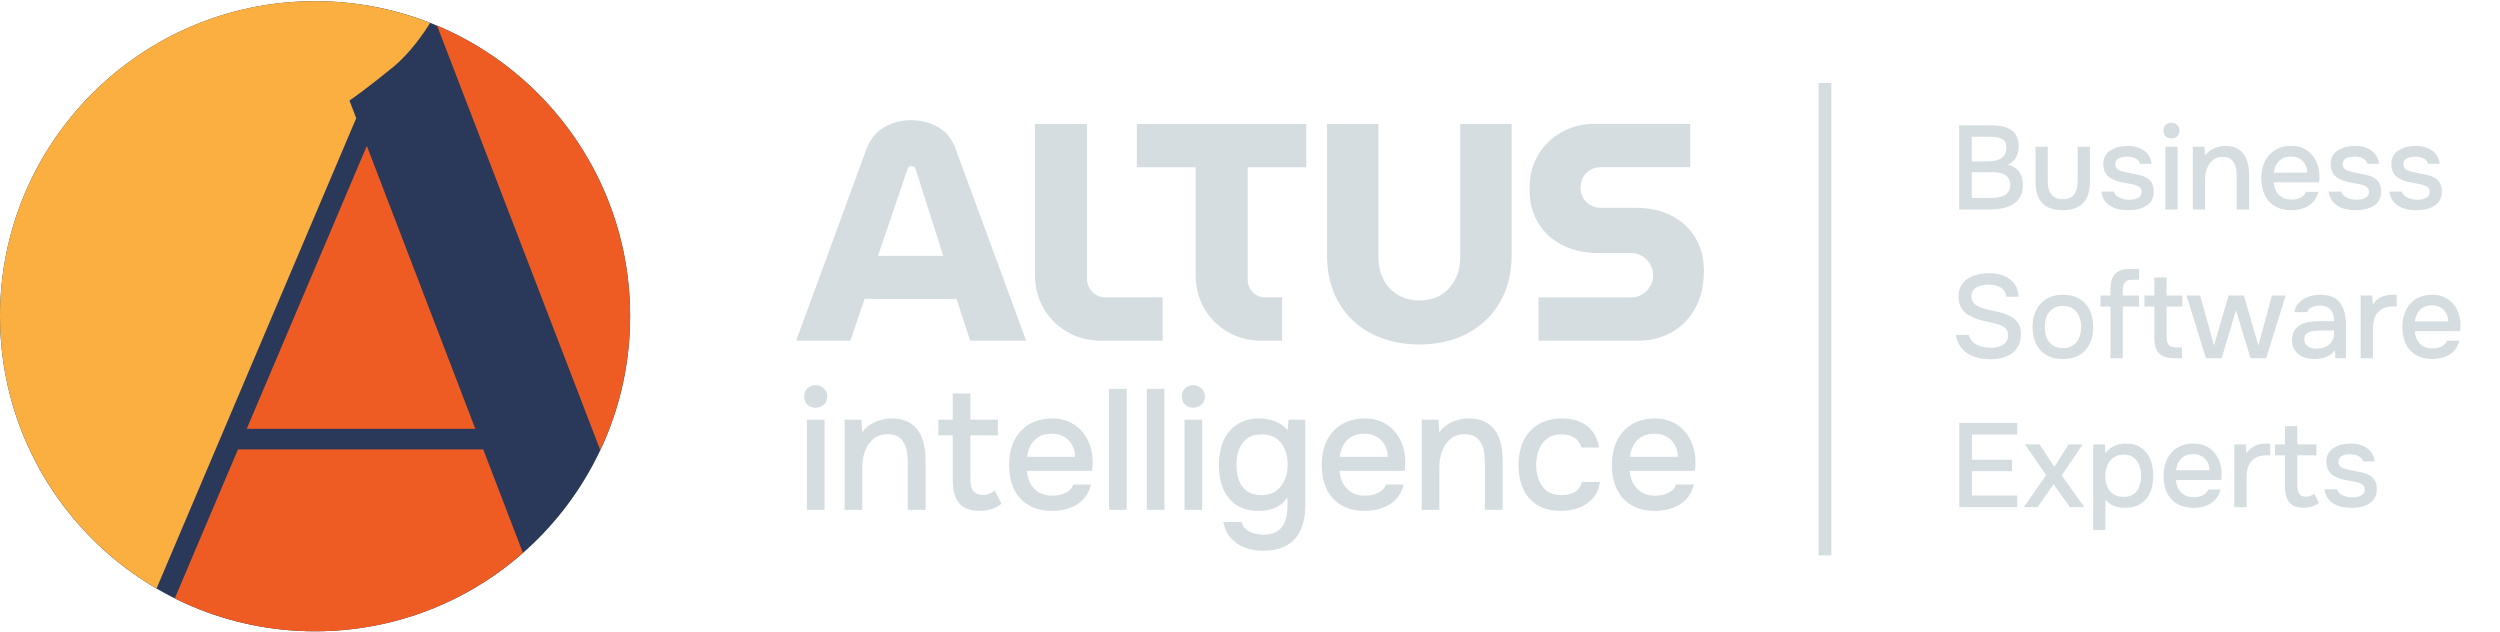
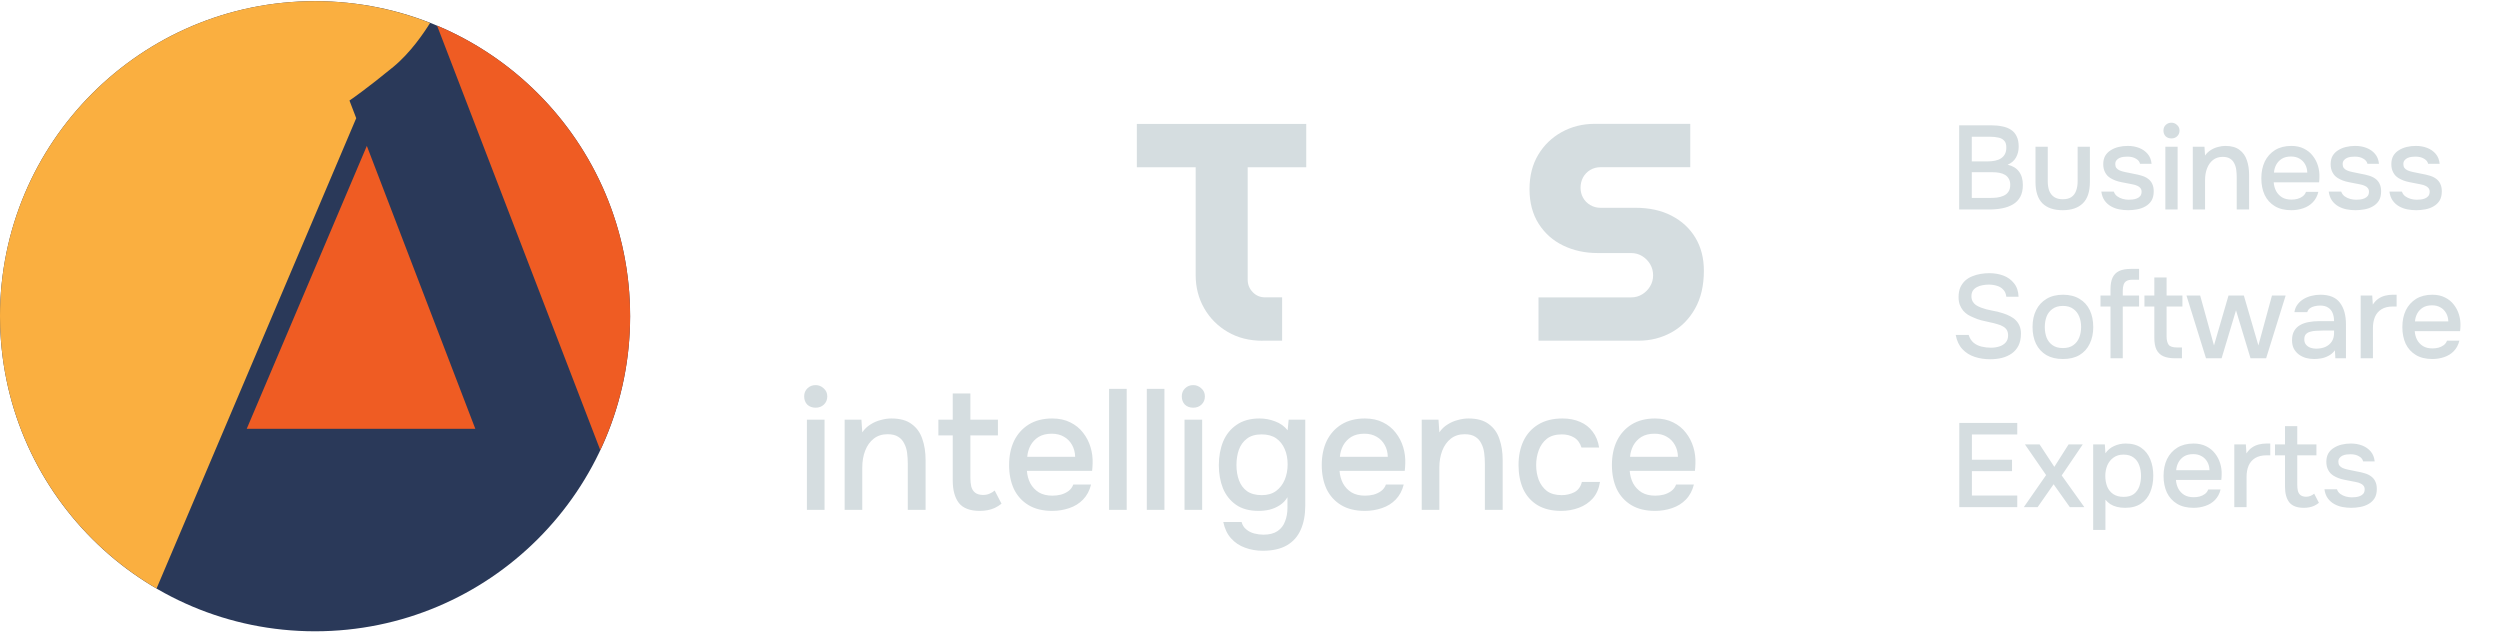
<svg xmlns="http://www.w3.org/2000/svg" width="336" height="85" viewBox="0 0 336 85" fill="none">
  <path d="M108.449 68.525V56.404H110.818V68.525H108.449ZM109.622 54.794C109.162 54.794 108.787 54.656 108.495 54.38C108.219 54.089 108.081 53.721 108.081 53.276C108.081 52.832 108.227 52.471 108.518 52.195C108.81 51.904 109.178 51.758 109.622 51.758C110.036 51.758 110.397 51.904 110.703 52.195C111.025 52.471 111.186 52.832 111.186 53.276C111.186 53.721 111.033 54.089 110.726 54.38C110.435 54.656 110.067 54.794 109.622 54.794ZM113.52 68.525V56.404H115.774L115.889 58.106C116.196 57.662 116.564 57.309 116.993 57.048C117.423 56.772 117.883 56.573 118.373 56.45C118.864 56.312 119.339 56.243 119.799 56.243C120.965 56.243 121.877 56.496 122.536 57.002C123.211 57.493 123.686 58.16 123.962 59.003C124.254 59.831 124.399 60.774 124.399 61.832V68.525H122.007V62.315C122.007 61.825 121.977 61.342 121.915 60.866C121.854 60.391 121.724 59.969 121.524 59.601C121.34 59.218 121.072 58.919 120.719 58.704C120.367 58.474 119.891 58.359 119.293 58.359C118.557 58.359 117.936 58.559 117.43 58.957C116.924 59.356 116.541 59.893 116.28 60.567C116.02 61.242 115.889 62.001 115.889 62.844V68.525H113.52ZM131.683 68.663C130.38 68.663 129.445 68.311 128.877 67.605C128.325 66.885 128.049 65.88 128.049 64.592V58.52H126.117V56.404H128.049V52.885H130.418V56.404H134.121V58.52H130.418V64.201C130.418 64.631 130.457 65.022 130.533 65.374C130.625 65.727 130.794 66.003 131.039 66.202C131.285 66.402 131.637 66.509 132.097 66.524C132.45 66.524 132.757 66.463 133.017 66.34C133.293 66.218 133.516 66.08 133.684 65.926L134.604 67.697C134.313 67.927 134.006 68.119 133.684 68.272C133.378 68.41 133.056 68.51 132.718 68.571C132.381 68.633 132.036 68.663 131.683 68.663ZM141.419 68.663C140.146 68.663 139.08 68.403 138.222 67.881C137.363 67.36 136.711 66.639 136.267 65.719C135.837 64.784 135.623 63.711 135.623 62.499C135.623 61.273 135.845 60.192 136.29 59.256C136.75 58.321 137.409 57.585 138.268 57.048C139.142 56.512 140.192 56.243 141.419 56.243C142.354 56.243 143.167 56.42 143.857 56.772C144.547 57.11 145.114 57.57 145.559 58.152C146.019 58.735 146.356 59.387 146.571 60.107C146.785 60.813 146.877 61.549 146.847 62.315C146.847 62.484 146.839 62.645 146.824 62.798C146.808 62.952 146.793 63.113 146.778 63.281H138.015C138.061 63.895 138.214 64.454 138.475 64.96C138.751 65.466 139.134 65.873 139.625 66.179C140.115 66.471 140.721 66.616 141.442 66.616C141.84 66.616 142.224 66.57 142.592 66.478C142.975 66.371 143.312 66.21 143.604 65.995C143.91 65.765 144.125 65.474 144.248 65.121H146.64C146.44 65.934 146.08 66.609 145.559 67.145C145.053 67.667 144.432 68.05 143.696 68.295C142.975 68.541 142.216 68.663 141.419 68.663ZM138.061 61.395H144.501C144.485 60.797 144.347 60.268 144.087 59.808C143.826 59.333 143.466 58.965 143.006 58.704C142.546 58.428 141.994 58.29 141.35 58.29C140.644 58.29 140.054 58.436 139.579 58.727C139.119 59.019 138.758 59.402 138.498 59.877C138.252 60.337 138.107 60.843 138.061 61.395ZM149.06 68.525V52.264H151.429V68.525H149.06ZM154.131 68.525V52.264H156.5V68.525H154.131ZM159.201 68.525V56.404H161.57V68.525H159.201ZM160.374 54.794C159.914 54.794 159.539 54.656 159.247 54.38C158.971 54.089 158.833 53.721 158.833 53.276C158.833 52.832 158.979 52.471 159.27 52.195C159.562 51.904 159.93 51.758 160.374 51.758C160.788 51.758 161.149 51.904 161.455 52.195C161.777 52.471 161.938 52.832 161.938 53.276C161.938 53.721 161.785 54.089 161.478 54.38C161.187 54.656 160.819 54.794 160.374 54.794ZM169.723 74.022C168.864 74.022 168.067 73.884 167.331 73.608C166.595 73.348 165.966 72.926 165.445 72.343C164.939 71.776 164.594 71.048 164.41 70.158H166.871C166.978 70.572 167.185 70.902 167.492 71.147C167.799 71.408 168.159 71.592 168.573 71.699C168.987 71.807 169.401 71.86 169.815 71.86C170.597 71.86 171.226 71.699 171.701 71.377C172.176 71.055 172.514 70.618 172.713 70.066C172.928 69.53 173.035 68.916 173.035 68.226V66.823C172.774 67.268 172.429 67.628 172 67.904C171.571 68.18 171.111 68.38 170.62 68.502C170.145 68.61 169.654 68.663 169.148 68.663C167.906 68.663 166.894 68.387 166.112 67.835C165.33 67.283 164.747 66.547 164.364 65.627C163.996 64.692 163.812 63.657 163.812 62.522C163.812 61.357 164.004 60.299 164.387 59.348C164.786 58.398 165.391 57.646 166.204 57.094C167.017 56.527 168.044 56.243 169.286 56.243C170.007 56.243 170.704 56.374 171.379 56.634C172.054 56.88 172.613 57.278 173.058 57.83L173.196 56.404H175.427V67.95C175.427 69.192 175.228 70.266 174.829 71.17C174.43 72.09 173.809 72.796 172.966 73.286C172.123 73.777 171.042 74.022 169.723 74.022ZM169.585 66.547C170.352 66.547 170.988 66.363 171.494 65.995C172.015 65.612 172.406 65.106 172.667 64.477C172.928 63.849 173.058 63.159 173.058 62.407C173.058 61.641 172.928 60.958 172.667 60.36C172.406 59.747 172.023 59.264 171.517 58.911C171.011 58.559 170.359 58.382 169.562 58.382C168.734 58.382 168.075 58.574 167.584 58.957C167.093 59.325 166.733 59.824 166.503 60.452C166.288 61.066 166.181 61.748 166.181 62.499C166.181 63.266 166.296 63.956 166.526 64.569C166.756 65.183 167.116 65.666 167.607 66.018C168.113 66.371 168.772 66.547 169.585 66.547ZM183.439 68.663C182.166 68.663 181.1 68.403 180.242 67.881C179.383 67.36 178.731 66.639 178.287 65.719C177.857 64.784 177.643 63.711 177.643 62.499C177.643 61.273 177.865 60.192 178.31 59.256C178.77 58.321 179.429 57.585 180.288 57.048C181.162 56.512 182.212 56.243 183.439 56.243C184.374 56.243 185.187 56.42 185.877 56.772C186.567 57.11 187.134 57.57 187.579 58.152C188.039 58.735 188.376 59.387 188.591 60.107C188.805 60.813 188.897 61.549 188.867 62.315C188.867 62.484 188.859 62.645 188.844 62.798C188.828 62.952 188.813 63.113 188.798 63.281H180.035C180.081 63.895 180.234 64.454 180.495 64.96C180.771 65.466 181.154 65.873 181.645 66.179C182.135 66.471 182.741 66.616 183.462 66.616C183.86 66.616 184.244 66.57 184.612 66.478C184.995 66.371 185.332 66.21 185.624 65.995C185.93 65.765 186.145 65.474 186.268 65.121H188.66C188.46 65.934 188.1 66.609 187.579 67.145C187.073 67.667 186.452 68.05 185.716 68.295C184.995 68.541 184.236 68.663 183.439 68.663ZM180.081 61.395H186.521C186.505 60.797 186.367 60.268 186.107 59.808C185.846 59.333 185.486 58.965 185.026 58.704C184.566 58.428 184.014 58.29 183.37 58.29C182.664 58.29 182.074 58.436 181.599 58.727C181.139 59.019 180.778 59.402 180.518 59.877C180.272 60.337 180.127 60.843 180.081 61.395ZM191.08 68.525V56.404H193.334L193.449 58.106C193.755 57.662 194.123 57.309 194.553 57.048C194.982 56.772 195.442 56.573 195.933 56.45C196.423 56.312 196.899 56.243 197.359 56.243C198.524 56.243 199.436 56.496 200.096 57.002C200.77 57.493 201.246 58.16 201.522 59.003C201.813 59.831 201.959 60.774 201.959 61.832V68.525H199.567V62.315C199.567 61.825 199.536 61.342 199.475 60.866C199.413 60.391 199.283 59.969 199.084 59.601C198.9 59.218 198.631 58.919 198.279 58.704C197.926 58.474 197.451 58.359 196.853 58.359C196.117 58.359 195.496 58.559 194.99 58.957C194.484 59.356 194.1 59.893 193.84 60.567C193.579 61.242 193.449 62.001 193.449 62.844V68.525H191.08ZM209.818 68.663C208.545 68.663 207.48 68.403 206.621 67.881C205.778 67.36 205.141 66.639 204.712 65.719C204.298 64.784 204.091 63.711 204.091 62.499C204.091 61.303 204.306 60.238 204.735 59.302C205.18 58.352 205.839 57.608 206.713 57.071C207.602 56.519 208.699 56.243 210.002 56.243C210.891 56.243 211.681 56.397 212.371 56.703C213.061 56.995 213.621 57.432 214.05 58.014C214.495 58.582 214.786 59.295 214.924 60.153H212.555C212.356 59.525 212.018 59.072 211.543 58.796C211.083 58.52 210.539 58.382 209.91 58.382C209.067 58.382 208.392 58.582 207.886 58.98C207.395 59.379 207.035 59.893 206.805 60.521C206.575 61.15 206.46 61.809 206.46 62.499C206.46 63.22 206.575 63.887 206.805 64.5C207.05 65.114 207.418 65.612 207.909 65.995C208.415 66.363 209.074 66.547 209.887 66.547C210.5 66.547 211.068 66.417 211.589 66.156C212.11 65.88 212.448 65.42 212.601 64.776H215.039C214.901 65.666 214.579 66.402 214.073 66.984C213.567 67.552 212.938 67.973 212.187 68.249C211.451 68.525 210.661 68.663 209.818 68.663ZM222.437 68.663C221.164 68.663 220.099 68.403 219.24 67.881C218.381 67.36 217.73 66.639 217.285 65.719C216.856 64.784 216.641 63.711 216.641 62.499C216.641 61.273 216.863 60.192 217.308 59.256C217.768 58.321 218.427 57.585 219.286 57.048C220.16 56.512 221.21 56.243 222.437 56.243C223.372 56.243 224.185 56.42 224.875 56.772C225.565 57.11 226.132 57.57 226.577 58.152C227.037 58.735 227.374 59.387 227.589 60.107C227.804 60.813 227.896 61.549 227.865 62.315C227.865 62.484 227.857 62.645 227.842 62.798C227.827 62.952 227.811 63.113 227.796 63.281H219.033C219.079 63.895 219.232 64.454 219.493 64.96C219.769 65.466 220.152 65.873 220.643 66.179C221.134 66.471 221.739 66.616 222.46 66.616C222.859 66.616 223.242 66.57 223.61 66.478C223.993 66.371 224.331 66.21 224.622 65.995C224.929 65.765 225.143 65.474 225.266 65.121H227.658C227.459 65.934 227.098 66.609 226.577 67.145C226.071 67.667 225.45 68.05 224.714 68.295C223.993 68.541 223.234 68.663 222.437 68.663ZM219.079 61.395H225.519C225.504 60.797 225.366 60.268 225.105 59.808C224.844 59.333 224.484 58.965 224.024 58.704C223.564 58.428 223.012 58.29 222.368 58.29C221.663 58.29 221.072 58.436 220.597 58.727C220.137 59.019 219.777 59.402 219.516 59.877C219.271 60.337 219.125 60.843 219.079 61.395Z" fill="#D5DDE0" />
-   <path d="M107 45.797L116.452 20.028C116.92 18.754 117.703 17.788 118.78 17.136C119.863 16.485 121.086 16.155 122.44 16.155C123.794 16.155 125.024 16.47 126.1 17.092C127.184 17.715 127.96 18.681 128.428 19.984L137.916 45.79H130.383L128.553 40.167H116.203L114.285 45.79H107V45.797ZM117.989 34.391H126.774L123.07 22.773C123.011 22.605 122.938 22.488 122.843 22.422C122.747 22.356 122.63 22.319 122.491 22.319C122.352 22.319 122.235 22.363 122.14 22.444C122.045 22.524 121.979 22.642 121.949 22.78L117.996 34.399L117.989 34.391Z" fill="#D5DDE0" />
-   <path d="M148.135 45.797C146.334 45.797 144.753 45.395 143.391 44.589C142.029 43.784 140.975 42.715 140.228 41.383C139.482 40.05 139.101 38.579 139.101 36.968V16.653H146.092V37.466C146.092 38.132 146.327 38.718 146.802 39.216C147.271 39.714 147.857 39.963 148.552 39.963H156.254V45.79H148.135V45.797Z" fill="#D5DDE0" />
  <path d="M169.688 45.797C167.909 45.797 166.35 45.402 165.003 44.611C163.655 43.821 162.601 42.759 161.84 41.427C161.079 40.094 160.698 38.608 160.698 36.976V22.481H152.792V16.653H175.559V22.481H167.689V37.591C167.689 38.228 167.909 38.784 168.355 39.252C168.802 39.728 169.358 39.963 170.025 39.963H172.316V45.79H169.695L169.688 45.797Z" fill="#D5DDE0" />
-   <path d="M190.758 46.295C188.342 46.295 186.197 45.812 184.323 44.838C182.449 43.864 180.985 42.481 179.93 40.673C178.876 38.872 178.349 36.719 178.349 34.223V16.653H185.26V34.596C185.26 35.68 185.48 36.654 185.926 37.532C186.373 38.403 187.01 39.099 187.844 39.611C188.679 40.124 189.645 40.38 190.758 40.38C191.871 40.38 192.873 40.124 193.693 39.611C194.513 39.099 195.143 38.403 195.589 37.532C196.036 36.661 196.256 35.68 196.256 34.596V16.653H203.166V34.223C203.166 36.719 202.632 38.872 201.563 40.673C200.494 42.474 199.03 43.864 197.171 44.838C195.311 45.812 193.174 46.295 190.758 46.295Z" fill="#D5DDE0" />
  <path d="M206.775 45.797V39.969H219.22C219.776 39.969 220.274 39.83 220.721 39.552C221.167 39.274 221.519 38.915 221.782 38.469C222.046 38.022 222.178 37.539 222.178 37.012C222.178 36.455 222.046 35.958 221.782 35.511C221.519 35.065 221.167 34.706 220.721 34.428C220.274 34.149 219.776 34.01 219.22 34.01H214.725C213.034 34.01 211.489 33.674 210.106 33.007C208.715 32.341 207.617 31.36 206.797 30.072C205.977 28.783 205.567 27.231 205.567 25.43C205.567 23.63 205.955 22.114 206.731 20.811C207.507 19.508 208.561 18.49 209.893 17.751C211.226 17.019 212.697 16.645 214.308 16.645H227.17V22.473H215.099C214.601 22.473 214.139 22.597 213.722 22.846C213.305 23.095 212.99 23.432 212.763 23.842C212.544 24.259 212.426 24.713 212.426 25.218C212.426 25.723 212.536 26.17 212.763 26.572C212.983 26.975 213.305 27.305 213.722 27.553C214.139 27.802 214.593 27.927 215.099 27.927H219.806C221.665 27.927 223.283 28.278 224.652 28.988C226.028 29.698 227.097 30.679 227.859 31.946C228.62 33.212 229.001 34.684 229.001 36.382C229.001 38.381 228.605 40.079 227.815 41.477C227.024 42.883 225.962 43.952 224.63 44.684C223.298 45.416 221.826 45.789 220.216 45.789H206.767L206.775 45.797Z" fill="#D5DDE0" />
-   <path d="M245.277 11.155V74.651" stroke="#D5DDE0" stroke-width="1.711" />
  <circle cx="42.345" cy="42.5" r="42.345" fill="#2A3959" />
-   <path d="M64.944 60.398H31.988L23.494 80.413C29.171 83.244 35.569 84.845 42.345 84.845C53.051 84.845 62.826 80.864 70.279 74.306L64.944 60.398Z" fill="#EF5C23" />
  <path d="M80.671 60.499C83.241 55.033 84.689 48.934 84.689 42.493C84.689 24.923 73.983 9.85 58.742 3.445L80.679 60.499H80.671Z" fill="#EF5C23" />
  <path d="M21.041 79.088L47.876 15.883L46.967 13.511C47.097 13.431 49.194 11.997 52.869 8.984C55.162 7.099 56.981 4.413 57.804 3.081C53.015 1.203 47.803 0.155 42.345 0.155C18.96 0.155 0 19.115 0 42.5C0 58.119 8.465 71.751 21.041 79.095V79.088Z" fill="#FAAF40" />
  <path d="M33.16 57.632H63.882L49.303 19.61L33.16 57.632Z" fill="#EF5C23" />
  <path d="M263.312 28.155V16.843H267.616C268.16 16.843 268.656 16.891 269.104 16.987C269.563 17.073 269.958 17.227 270.288 17.451C270.619 17.665 270.87 17.958 271.04 18.331C271.222 18.694 271.312 19.153 271.312 19.707C271.312 20.251 271.19 20.742 270.944 21.179C270.699 21.606 270.326 21.926 269.824 22.139C270.496 22.289 271.003 22.593 271.344 23.051C271.696 23.51 271.872 24.113 271.872 24.859C271.872 25.499 271.755 26.033 271.52 26.459C271.286 26.886 270.96 27.222 270.544 27.467C270.128 27.713 269.648 27.889 269.104 27.995C268.56 28.102 267.979 28.155 267.36 28.155H263.312ZM265.008 26.603H267.424C267.744 26.603 268.064 26.587 268.384 26.555C268.704 26.513 268.998 26.433 269.264 26.315C269.542 26.198 269.76 26.022 269.92 25.787C270.091 25.553 270.176 25.238 270.176 24.843C270.176 24.513 270.112 24.241 269.984 24.027C269.856 23.803 269.686 23.627 269.472 23.499C269.259 23.371 269.008 23.281 268.72 23.227C268.443 23.174 268.155 23.147 267.856 23.147H265.008V26.603ZM265.008 21.691H267.152C267.515 21.691 267.846 21.659 268.144 21.595C268.454 21.531 268.72 21.425 268.944 21.275C269.168 21.126 269.339 20.939 269.456 20.715C269.584 20.481 269.648 20.198 269.648 19.867C269.659 19.43 269.563 19.11 269.36 18.907C269.168 18.694 268.907 18.555 268.576 18.491C268.246 18.417 267.883 18.379 267.488 18.379H265.008V21.691ZM277.218 28.251C276.034 28.251 275.128 27.942 274.498 27.323C273.88 26.694 273.57 25.739 273.57 24.459V19.723H275.218V24.363C275.218 24.865 275.288 25.297 275.426 25.659C275.576 26.022 275.8 26.299 276.098 26.491C276.397 26.683 276.776 26.779 277.234 26.779C277.714 26.779 278.098 26.683 278.386 26.491C278.685 26.289 278.898 26.006 279.026 25.643C279.165 25.281 279.234 24.854 279.234 24.363V19.723H280.882V24.459C280.882 25.761 280.562 26.721 279.922 27.339C279.293 27.947 278.392 28.251 277.218 28.251ZM286.02 28.251C285.625 28.251 285.231 28.214 284.836 28.139C284.441 28.065 284.073 27.931 283.732 27.739C283.391 27.547 283.103 27.291 282.868 26.971C282.633 26.641 282.484 26.235 282.42 25.755H284.1C284.185 26.011 284.335 26.219 284.548 26.379C284.772 26.539 285.017 26.657 285.284 26.731C285.561 26.806 285.833 26.843 286.1 26.843C286.26 26.843 286.436 26.833 286.628 26.811C286.831 26.79 287.023 26.742 287.204 26.667C287.385 26.593 287.535 26.486 287.652 26.347C287.769 26.198 287.828 26.001 287.828 25.755C287.828 25.563 287.775 25.403 287.668 25.275C287.572 25.147 287.433 25.046 287.252 24.971C287.081 24.886 286.873 24.822 286.628 24.779C286.148 24.673 285.631 24.571 285.076 24.475C284.532 24.369 284.052 24.187 283.636 23.931C283.487 23.835 283.353 23.729 283.236 23.611C283.119 23.483 283.017 23.339 282.932 23.179C282.847 23.019 282.783 22.849 282.74 22.667C282.697 22.486 282.676 22.289 282.676 22.075C282.676 21.638 282.761 21.265 282.932 20.955C283.113 20.646 283.359 20.395 283.668 20.203C283.977 20.001 284.329 19.851 284.724 19.755C285.119 19.659 285.535 19.611 285.972 19.611C286.537 19.611 287.049 19.702 287.508 19.883C287.967 20.065 288.345 20.331 288.644 20.683C288.943 21.035 289.119 21.478 289.172 22.011H287.62C287.556 21.723 287.369 21.494 287.06 21.323C286.761 21.142 286.383 21.051 285.924 21.051C285.764 21.051 285.588 21.062 285.396 21.083C285.215 21.105 285.039 21.153 284.868 21.227C284.697 21.302 284.559 21.409 284.452 21.547C284.345 21.675 284.292 21.846 284.292 22.059C284.292 22.262 284.34 22.433 284.436 22.571C284.543 22.71 284.692 22.822 284.884 22.907C285.087 22.993 285.316 23.062 285.572 23.115C285.935 23.201 286.324 23.281 286.74 23.355C287.167 23.43 287.513 23.51 287.78 23.595C288.132 23.691 288.431 23.83 288.676 24.011C288.932 24.193 289.124 24.422 289.252 24.699C289.391 24.977 289.46 25.313 289.46 25.707C289.46 26.219 289.359 26.641 289.156 26.971C288.953 27.291 288.681 27.547 288.34 27.739C288.009 27.931 287.636 28.065 287.22 28.139C286.815 28.214 286.415 28.251 286.02 28.251ZM291.024 28.155V19.723H292.672V28.155H291.024ZM291.84 18.603C291.52 18.603 291.259 18.507 291.056 18.315C290.864 18.113 290.768 17.857 290.768 17.547C290.768 17.238 290.869 16.987 291.072 16.795C291.275 16.593 291.531 16.491 291.84 16.491C292.128 16.491 292.379 16.593 292.592 16.795C292.816 16.987 292.928 17.238 292.928 17.547C292.928 17.857 292.821 18.113 292.608 18.315C292.405 18.507 292.149 18.603 291.84 18.603ZM294.712 28.155V19.723H296.28L296.36 20.907C296.573 20.598 296.829 20.353 297.128 20.171C297.426 19.979 297.746 19.841 298.088 19.755C298.429 19.659 298.76 19.611 299.08 19.611C299.89 19.611 300.525 19.787 300.984 20.139C301.453 20.481 301.784 20.945 301.976 21.531C302.178 22.107 302.28 22.763 302.28 23.499V28.155H300.616V23.835C300.616 23.494 300.594 23.158 300.552 22.827C300.509 22.497 300.418 22.203 300.28 21.947C300.152 21.681 299.965 21.473 299.72 21.323C299.474 21.163 299.144 21.083 298.728 21.083C298.216 21.083 297.784 21.222 297.432 21.499C297.08 21.777 296.813 22.15 296.632 22.619C296.45 23.089 296.36 23.617 296.36 24.203V28.155H294.712ZM307.955 28.251C307.07 28.251 306.328 28.07 305.731 27.707C305.134 27.345 304.68 26.843 304.371 26.203C304.072 25.553 303.923 24.806 303.923 23.963C303.923 23.11 304.078 22.358 304.387 21.707C304.707 21.057 305.166 20.545 305.763 20.171C306.371 19.798 307.102 19.611 307.955 19.611C308.606 19.611 309.171 19.734 309.651 19.979C310.131 20.214 310.526 20.534 310.835 20.939C311.155 21.345 311.39 21.798 311.539 22.299C311.688 22.79 311.752 23.302 311.731 23.835C311.731 23.953 311.726 24.065 311.715 24.171C311.704 24.278 311.694 24.39 311.683 24.507H305.587C305.619 24.934 305.726 25.323 305.907 25.675C306.099 26.027 306.366 26.31 306.707 26.523C307.048 26.726 307.47 26.827 307.971 26.827C308.248 26.827 308.515 26.795 308.771 26.731C309.038 26.657 309.272 26.545 309.475 26.395C309.688 26.235 309.838 26.033 309.923 25.787H311.587C311.448 26.353 311.198 26.822 310.835 27.195C310.483 27.558 310.051 27.825 309.539 27.995C309.038 28.166 308.51 28.251 307.955 28.251ZM305.619 23.195H310.099C310.088 22.779 309.992 22.411 309.811 22.091C309.63 21.761 309.379 21.505 309.059 21.323C308.739 21.131 308.355 21.035 307.907 21.035C307.416 21.035 307.006 21.137 306.675 21.339C306.355 21.542 306.104 21.809 305.923 22.139C305.752 22.459 305.651 22.811 305.619 23.195ZM316.582 28.251C316.188 28.251 315.793 28.214 315.398 28.139C315.004 28.065 314.636 27.931 314.294 27.739C313.953 27.547 313.665 27.291 313.43 26.971C313.196 26.641 313.046 26.235 312.982 25.755H314.662C314.748 26.011 314.897 26.219 315.11 26.379C315.334 26.539 315.58 26.657 315.846 26.731C316.124 26.806 316.396 26.843 316.662 26.843C316.822 26.843 316.998 26.833 317.19 26.811C317.393 26.79 317.585 26.742 317.766 26.667C317.948 26.593 318.097 26.486 318.214 26.347C318.332 26.198 318.39 26.001 318.39 25.755C318.39 25.563 318.337 25.403 318.23 25.275C318.134 25.147 317.996 25.046 317.814 24.971C317.644 24.886 317.436 24.822 317.19 24.779C316.71 24.673 316.193 24.571 315.638 24.475C315.094 24.369 314.614 24.187 314.198 23.931C314.049 23.835 313.916 23.729 313.798 23.611C313.681 23.483 313.58 23.339 313.494 23.179C313.409 23.019 313.345 22.849 313.302 22.667C313.26 22.486 313.238 22.289 313.238 22.075C313.238 21.638 313.324 21.265 313.494 20.955C313.676 20.646 313.921 20.395 314.23 20.203C314.54 20.001 314.892 19.851 315.286 19.755C315.681 19.659 316.097 19.611 316.534 19.611C317.1 19.611 317.612 19.702 318.07 19.883C318.529 20.065 318.908 20.331 319.206 20.683C319.505 21.035 319.681 21.478 319.734 22.011H318.182C318.118 21.723 317.932 21.494 317.622 21.323C317.324 21.142 316.945 21.051 316.486 21.051C316.326 21.051 316.15 21.062 315.958 21.083C315.777 21.105 315.601 21.153 315.43 21.227C315.26 21.302 315.121 21.409 315.014 21.547C314.908 21.675 314.854 21.846 314.854 22.059C314.854 22.262 314.902 22.433 314.998 22.571C315.105 22.71 315.254 22.822 315.446 22.907C315.649 22.993 315.878 23.062 316.134 23.115C316.497 23.201 316.886 23.281 317.302 23.355C317.729 23.43 318.076 23.51 318.342 23.595C318.694 23.691 318.993 23.83 319.238 24.011C319.494 24.193 319.686 24.422 319.814 24.699C319.953 24.977 320.022 25.313 320.022 25.707C320.022 26.219 319.921 26.641 319.718 26.971C319.516 27.291 319.244 27.547 318.902 27.739C318.572 27.931 318.198 28.065 317.782 28.139C317.377 28.214 316.977 28.251 316.582 28.251ZM324.739 28.251C324.344 28.251 323.949 28.214 323.555 28.139C323.16 28.065 322.792 27.931 322.451 27.739C322.109 27.547 321.821 27.291 321.587 26.971C321.352 26.641 321.203 26.235 321.139 25.755H322.819C322.904 26.011 323.053 26.219 323.267 26.379C323.491 26.539 323.736 26.657 324.003 26.731C324.28 26.806 324.552 26.843 324.819 26.843C324.979 26.843 325.155 26.833 325.347 26.811C325.549 26.79 325.741 26.742 325.923 26.667C326.104 26.593 326.253 26.486 326.371 26.347C326.488 26.198 326.547 26.001 326.547 25.755C326.547 25.563 326.493 25.403 326.387 25.275C326.291 25.147 326.152 25.046 325.971 24.971C325.8 24.886 325.592 24.822 325.347 24.779C324.867 24.673 324.349 24.571 323.795 24.475C323.251 24.369 322.771 24.187 322.355 23.931C322.205 23.835 322.072 23.729 321.955 23.611C321.837 23.483 321.736 23.339 321.651 23.179C321.565 23.019 321.501 22.849 321.459 22.667C321.416 22.486 321.395 22.289 321.395 22.075C321.395 21.638 321.48 21.265 321.651 20.955C321.832 20.646 322.077 20.395 322.387 20.203C322.696 20.001 323.048 19.851 323.443 19.755C323.837 19.659 324.253 19.611 324.691 19.611C325.256 19.611 325.768 19.702 326.227 19.883C326.685 20.065 327.064 20.331 327.363 20.683C327.661 21.035 327.837 21.478 327.891 22.011H326.339C326.275 21.723 326.088 21.494 325.779 21.323C325.48 21.142 325.101 21.051 324.643 21.051C324.483 21.051 324.307 21.062 324.115 21.083C323.933 21.105 323.757 21.153 323.587 21.227C323.416 21.302 323.277 21.409 323.171 21.547C323.064 21.675 323.011 21.846 323.011 22.059C323.011 22.262 323.059 22.433 323.155 22.571C323.261 22.71 323.411 22.822 323.603 22.907C323.805 22.993 324.035 23.062 324.291 23.115C324.653 23.201 325.043 23.281 325.459 23.355C325.885 23.43 326.232 23.51 326.499 23.595C326.851 23.691 327.149 23.83 327.395 24.011C327.651 24.193 327.843 24.422 327.971 24.699C328.109 24.977 328.179 25.313 328.179 25.707C328.179 26.219 328.077 26.641 327.875 26.971C327.672 27.291 327.4 27.547 327.059 27.739C326.728 27.931 326.355 28.065 325.939 28.139C325.533 28.214 325.133 28.251 324.739 28.251ZM267.472 48.283C266.736 48.283 266.043 48.177 265.392 47.963C264.742 47.75 264.192 47.403 263.744 46.923C263.296 46.443 262.998 45.809 262.848 45.019H264.592C264.731 45.467 264.955 45.819 265.264 46.075C265.574 46.321 265.931 46.491 266.336 46.587C266.752 46.683 267.168 46.731 267.584 46.731C267.979 46.731 268.347 46.678 268.688 46.571C269.04 46.465 269.328 46.289 269.552 46.043C269.776 45.798 269.888 45.478 269.888 45.083C269.888 44.785 269.83 44.539 269.712 44.347C269.595 44.155 269.43 44.001 269.216 43.883C269.014 43.755 268.768 43.654 268.48 43.579C268.15 43.473 267.792 43.382 267.408 43.307C267.035 43.233 266.662 43.147 266.288 43.051C265.926 42.955 265.584 42.833 265.264 42.683C264.998 42.577 264.736 42.449 264.48 42.299C264.235 42.139 264.022 41.953 263.84 41.739C263.659 41.515 263.51 41.254 263.392 40.955C263.286 40.657 263.232 40.315 263.232 39.931C263.232 39.419 263.312 38.982 263.472 38.619C263.643 38.257 263.862 37.953 264.128 37.707C264.406 37.462 264.72 37.27 265.072 37.131C265.435 36.982 265.814 36.875 266.208 36.811C266.603 36.747 266.987 36.715 267.36 36.715C268.043 36.715 268.672 36.822 269.248 37.035C269.824 37.249 270.299 37.59 270.672 38.059C271.056 38.518 271.264 39.126 271.296 39.883H269.648C269.606 39.478 269.467 39.158 269.232 38.923C269.008 38.678 268.726 38.507 268.384 38.411C268.043 38.305 267.68 38.251 267.296 38.251C267.019 38.251 266.742 38.278 266.464 38.331C266.187 38.374 265.931 38.459 265.696 38.587C265.472 38.705 265.291 38.865 265.152 39.067C265.024 39.27 264.96 39.521 264.96 39.819C264.96 40.075 265.014 40.305 265.12 40.507C265.227 40.699 265.376 40.865 265.568 41.003C265.771 41.131 265.995 41.243 266.24 41.339C266.688 41.51 267.179 41.643 267.712 41.739C268.246 41.825 268.747 41.947 269.216 42.107C269.558 42.214 269.878 42.347 270.176 42.507C270.475 42.657 270.731 42.843 270.944 43.067C271.158 43.281 271.323 43.537 271.44 43.835C271.558 44.123 271.616 44.459 271.616 44.843C271.616 45.473 271.504 46.011 271.28 46.459C271.056 46.897 270.752 47.249 270.368 47.515C269.984 47.782 269.542 47.979 269.04 48.107C268.539 48.225 268.016 48.283 267.472 48.283ZM277.253 48.251C276.378 48.251 275.637 48.075 275.029 47.723C274.421 47.361 273.957 46.854 273.637 46.203C273.328 45.553 273.173 44.801 273.173 43.947C273.173 43.083 273.333 42.331 273.653 41.691C273.973 41.041 274.437 40.534 275.045 40.171C275.653 39.798 276.394 39.611 277.269 39.611C278.144 39.611 278.885 39.798 279.493 40.171C280.101 40.534 280.56 41.041 280.869 41.691C281.178 42.342 281.333 43.099 281.333 43.963C281.333 44.806 281.173 45.553 280.853 46.203C280.544 46.854 280.085 47.361 279.477 47.723C278.88 48.075 278.138 48.251 277.253 48.251ZM277.253 46.779C277.829 46.779 278.293 46.651 278.645 46.395C279.008 46.139 279.274 45.798 279.445 45.371C279.616 44.934 279.701 44.459 279.701 43.947C279.701 43.435 279.616 42.966 279.445 42.539C279.274 42.113 279.008 41.771 278.645 41.515C278.293 41.249 277.829 41.115 277.253 41.115C276.688 41.115 276.224 41.249 275.861 41.515C275.498 41.771 275.232 42.113 275.061 42.539C274.901 42.966 274.821 43.435 274.821 43.947C274.821 44.47 274.901 44.945 275.061 45.371C275.232 45.798 275.498 46.139 275.861 46.395C276.224 46.651 276.688 46.779 277.253 46.779ZM283.652 48.155V41.195H282.308V39.723H283.652V38.875C283.652 38.235 283.743 37.718 283.924 37.323C284.116 36.918 284.409 36.619 284.804 36.427C285.209 36.235 285.737 36.139 286.388 36.139H287.492V37.595H286.58C286.249 37.595 285.988 37.654 285.796 37.771C285.615 37.878 285.487 38.043 285.412 38.267C285.337 38.481 285.3 38.742 285.3 39.051V39.723H287.492V41.195H285.3V48.155H283.652ZM292.373 48.155C291.712 48.155 291.173 48.065 290.757 47.883C290.341 47.691 290.032 47.393 289.829 46.987C289.637 46.582 289.541 46.054 289.541 45.403V41.195H288.213V39.723H289.541V37.291H291.189V39.723H293.317V41.195H291.189V45.195C291.189 45.697 291.28 46.075 291.461 46.331C291.642 46.577 292.021 46.699 292.597 46.699H293.253V48.155H292.373ZM296.487 48.155L293.863 39.723H295.703L297.559 46.427L299.511 39.723H301.575L303.527 46.427L305.351 39.723H307.191L304.567 48.155H302.471L300.519 41.707L298.583 48.155H296.487ZM311.025 48.251C310.641 48.251 310.267 48.203 309.905 48.107C309.553 48.001 309.238 47.846 308.961 47.643C308.683 47.43 308.459 47.169 308.289 46.859C308.129 46.539 308.049 46.166 308.049 45.739C308.049 45.227 308.145 44.806 308.337 44.475C308.539 44.134 308.806 43.873 309.137 43.691C309.467 43.499 309.846 43.366 310.273 43.291C310.71 43.206 311.163 43.163 311.633 43.163H313.697C313.697 42.747 313.633 42.385 313.505 42.075C313.377 41.755 313.174 41.51 312.897 41.339C312.63 41.158 312.273 41.067 311.825 41.067C311.558 41.067 311.302 41.099 311.057 41.163C310.822 41.217 310.619 41.307 310.449 41.435C310.278 41.563 310.161 41.734 310.097 41.947H308.369C308.433 41.542 308.577 41.195 308.801 40.907C309.025 40.609 309.302 40.363 309.633 40.171C309.963 39.979 310.315 39.841 310.689 39.755C311.073 39.659 311.462 39.611 311.857 39.611C313.073 39.611 313.947 39.969 314.481 40.683C315.025 41.387 315.297 42.358 315.297 43.595V48.155H313.873L313.809 47.083C313.563 47.414 313.27 47.665 312.929 47.835C312.598 48.006 312.267 48.118 311.937 48.171C311.606 48.225 311.302 48.251 311.025 48.251ZM311.281 46.859C311.761 46.859 312.182 46.779 312.545 46.619C312.907 46.449 313.19 46.209 313.393 45.899C313.595 45.579 313.697 45.206 313.697 44.779V44.427H312.193C311.883 44.427 311.579 44.438 311.281 44.459C310.993 44.47 310.726 44.513 310.481 44.587C310.246 44.651 310.054 44.763 309.905 44.923C309.766 45.083 309.697 45.313 309.697 45.611C309.697 45.899 309.771 46.134 309.921 46.315C310.07 46.497 310.267 46.635 310.513 46.731C310.758 46.817 311.014 46.859 311.281 46.859ZM317.274 48.155V39.723H318.826L318.906 40.939C319.119 40.609 319.365 40.347 319.642 40.155C319.919 39.963 320.223 39.825 320.554 39.739C320.885 39.654 321.231 39.611 321.594 39.611C321.69 39.611 321.781 39.611 321.866 39.611C321.951 39.611 322.031 39.611 322.106 39.611V41.195H321.594C320.986 41.195 320.479 41.318 320.074 41.563C319.679 41.809 319.386 42.15 319.194 42.587C319.013 43.025 318.922 43.526 318.922 44.091V48.155H317.274ZM326.908 48.251C326.023 48.251 325.281 48.07 324.684 47.707C324.087 47.345 323.633 46.843 323.324 46.203C323.025 45.553 322.876 44.806 322.876 43.963C322.876 43.11 323.031 42.358 323.34 41.707C323.66 41.057 324.119 40.545 324.716 40.171C325.324 39.798 326.055 39.611 326.908 39.611C327.559 39.611 328.124 39.734 328.604 39.979C329.084 40.214 329.479 40.534 329.788 40.939C330.108 41.345 330.343 41.798 330.492 42.299C330.641 42.79 330.705 43.302 330.684 43.835C330.684 43.953 330.679 44.065 330.668 44.171C330.657 44.278 330.647 44.39 330.636 44.507H324.54C324.572 44.934 324.679 45.323 324.86 45.675C325.052 46.027 325.319 46.31 325.66 46.523C326.001 46.726 326.423 46.827 326.924 46.827C327.201 46.827 327.468 46.795 327.724 46.731C327.991 46.657 328.225 46.545 328.428 46.395C328.641 46.235 328.791 46.033 328.876 45.787H330.54C330.401 46.353 330.151 46.822 329.788 47.195C329.436 47.558 329.004 47.825 328.492 47.995C327.991 48.166 327.463 48.251 326.908 48.251ZM324.572 43.195H329.052C329.041 42.779 328.945 42.411 328.764 42.091C328.583 41.761 328.332 41.505 328.012 41.323C327.692 41.131 327.308 41.035 326.86 41.035C326.369 41.035 325.959 41.137 325.628 41.339C325.308 41.542 325.057 41.809 324.876 42.139C324.705 42.459 324.604 42.811 324.572 43.195ZM263.328 68.155V56.843H271.12V58.395H265.024V61.787H270.416V63.323H265.024V66.603H271.12V68.155H263.328ZM272.005 68.155L274.997 63.851L272.149 59.723H274.117L276.101 62.747L278.021 59.723H279.925L277.093 63.899L280.133 68.155H278.181L276.005 65.083L273.861 68.155H272.005ZM281.321 71.227V59.723H282.889L282.969 60.923C283.268 60.486 283.657 60.161 284.137 59.947C284.617 59.723 285.14 59.611 285.705 59.611C286.548 59.611 287.241 59.803 287.785 60.187C288.329 60.561 288.734 61.078 289.001 61.739C289.268 62.39 289.401 63.121 289.401 63.931C289.401 64.763 289.262 65.505 288.985 66.155C288.718 66.806 288.302 67.318 287.737 67.691C287.182 68.065 286.478 68.251 285.625 68.251C285.22 68.251 284.846 68.209 284.505 68.123C284.174 68.038 283.881 67.915 283.625 67.755C283.38 67.585 283.161 67.387 282.969 67.163V71.227H281.321ZM285.417 66.779C285.993 66.779 286.452 66.651 286.793 66.395C287.134 66.129 287.38 65.782 287.529 65.355C287.678 64.929 287.753 64.465 287.753 63.963C287.753 63.441 287.673 62.966 287.513 62.539C287.364 62.102 287.113 61.755 286.761 61.499C286.42 61.233 285.961 61.099 285.385 61.099C284.862 61.099 284.42 61.233 284.057 61.499C283.694 61.755 283.417 62.102 283.225 62.539C283.044 62.977 282.953 63.451 282.953 63.963C282.953 64.486 283.038 64.966 283.209 65.403C283.39 65.83 283.662 66.166 284.025 66.411C284.398 66.657 284.862 66.779 285.417 66.779ZM294.814 68.251C293.929 68.251 293.188 68.07 292.59 67.707C291.993 67.345 291.54 66.843 291.23 66.203C290.932 65.553 290.782 64.806 290.782 63.963C290.782 63.11 290.937 62.358 291.246 61.707C291.566 61.057 292.025 60.545 292.622 60.171C293.23 59.798 293.961 59.611 294.814 59.611C295.465 59.611 296.03 59.734 296.51 59.979C296.99 60.214 297.385 60.534 297.694 60.939C298.014 61.345 298.249 61.798 298.398 62.299C298.548 62.79 298.612 63.302 298.59 63.835C298.59 63.953 298.585 64.065 298.574 64.171C298.564 64.278 298.553 64.39 298.542 64.507H292.446C292.478 64.934 292.585 65.323 292.766 65.675C292.958 66.027 293.225 66.31 293.566 66.523C293.908 66.726 294.329 66.827 294.83 66.827C295.108 66.827 295.374 66.795 295.63 66.731C295.897 66.657 296.132 66.545 296.334 66.395C296.548 66.235 296.697 66.033 296.782 65.787H298.446C298.308 66.353 298.057 66.822 297.694 67.195C297.342 67.558 296.91 67.825 296.398 67.995C295.897 68.166 295.369 68.251 294.814 68.251ZM292.478 63.195H296.958C296.948 62.779 296.852 62.411 296.67 62.091C296.489 61.761 296.238 61.505 295.918 61.323C295.598 61.131 295.214 61.035 294.766 61.035C294.276 61.035 293.865 61.137 293.534 61.339C293.214 61.542 292.964 61.809 292.782 62.139C292.612 62.459 292.51 62.811 292.478 63.195ZM300.29 68.155V59.723H301.842L301.922 60.939C302.135 60.609 302.38 60.347 302.658 60.155C302.935 59.963 303.239 59.825 303.57 59.739C303.9 59.654 304.247 59.611 304.61 59.611C304.706 59.611 304.796 59.611 304.882 59.611C304.967 59.611 305.047 59.611 305.122 59.611V61.195H304.61C304.002 61.195 303.495 61.318 303.09 61.563C302.695 61.809 302.402 62.15 302.21 62.587C302.028 63.025 301.938 63.526 301.938 64.091V68.155H300.29ZM309.632 68.251C308.725 68.251 308.075 68.006 307.68 67.515C307.296 67.014 307.104 66.315 307.104 65.419V61.195H305.76V59.723H307.104V57.275H308.752V59.723H311.328V61.195H308.752V65.147C308.752 65.446 308.779 65.718 308.832 65.963C308.896 66.209 309.013 66.401 309.184 66.539C309.355 66.678 309.6 66.753 309.92 66.763C310.165 66.763 310.379 66.721 310.56 66.635C310.752 66.55 310.907 66.454 311.024 66.347L311.664 67.579C311.461 67.739 311.248 67.873 311.024 67.979C310.811 68.075 310.587 68.145 310.352 68.187C310.117 68.23 309.877 68.251 309.632 68.251ZM316.004 68.251C315.61 68.251 315.215 68.214 314.82 68.139C314.426 68.065 314.058 67.931 313.716 67.739C313.375 67.547 313.087 67.291 312.852 66.971C312.618 66.641 312.468 66.235 312.404 65.755H314.084C314.17 66.011 314.319 66.219 314.532 66.379C314.756 66.539 315.002 66.657 315.268 66.731C315.546 66.806 315.818 66.843 316.084 66.843C316.244 66.843 316.42 66.833 316.612 66.811C316.815 66.79 317.007 66.742 317.188 66.667C317.37 66.593 317.519 66.486 317.636 66.347C317.754 66.198 317.812 66.001 317.812 65.755C317.812 65.563 317.759 65.403 317.652 65.275C317.556 65.147 317.418 65.046 317.236 64.971C317.066 64.886 316.858 64.822 316.612 64.779C316.132 64.673 315.615 64.571 315.06 64.475C314.516 64.369 314.036 64.187 313.62 63.931C313.471 63.835 313.338 63.729 313.22 63.611C313.103 63.483 313.002 63.339 312.916 63.179C312.831 63.019 312.767 62.849 312.724 62.667C312.682 62.486 312.66 62.289 312.66 62.075C312.66 61.638 312.746 61.265 312.916 60.955C313.098 60.646 313.343 60.395 313.652 60.203C313.962 60.001 314.314 59.851 314.708 59.755C315.103 59.659 315.519 59.611 315.956 59.611C316.522 59.611 317.034 59.702 317.492 59.883C317.951 60.065 318.33 60.331 318.628 60.683C318.927 61.035 319.103 61.478 319.156 62.011H317.604C317.54 61.723 317.354 61.494 317.044 61.323C316.746 61.142 316.367 61.051 315.908 61.051C315.748 61.051 315.572 61.062 315.38 61.083C315.199 61.105 315.023 61.153 314.852 61.227C314.682 61.302 314.543 61.409 314.436 61.547C314.33 61.675 314.276 61.846 314.276 62.059C314.276 62.262 314.324 62.433 314.42 62.571C314.527 62.71 314.676 62.822 314.868 62.907C315.071 62.993 315.3 63.062 315.556 63.115C315.919 63.201 316.308 63.281 316.724 63.355C317.151 63.43 317.498 63.51 317.764 63.595C318.116 63.691 318.415 63.83 318.66 64.011C318.916 64.193 319.108 64.422 319.236 64.699C319.375 64.977 319.444 65.313 319.444 65.707C319.444 66.219 319.343 66.641 319.14 66.971C318.938 67.291 318.666 67.547 318.324 67.739C317.994 67.931 317.62 68.065 317.204 68.139C316.799 68.214 316.399 68.251 316.004 68.251Z" fill="#D5DDE0" />
</svg>